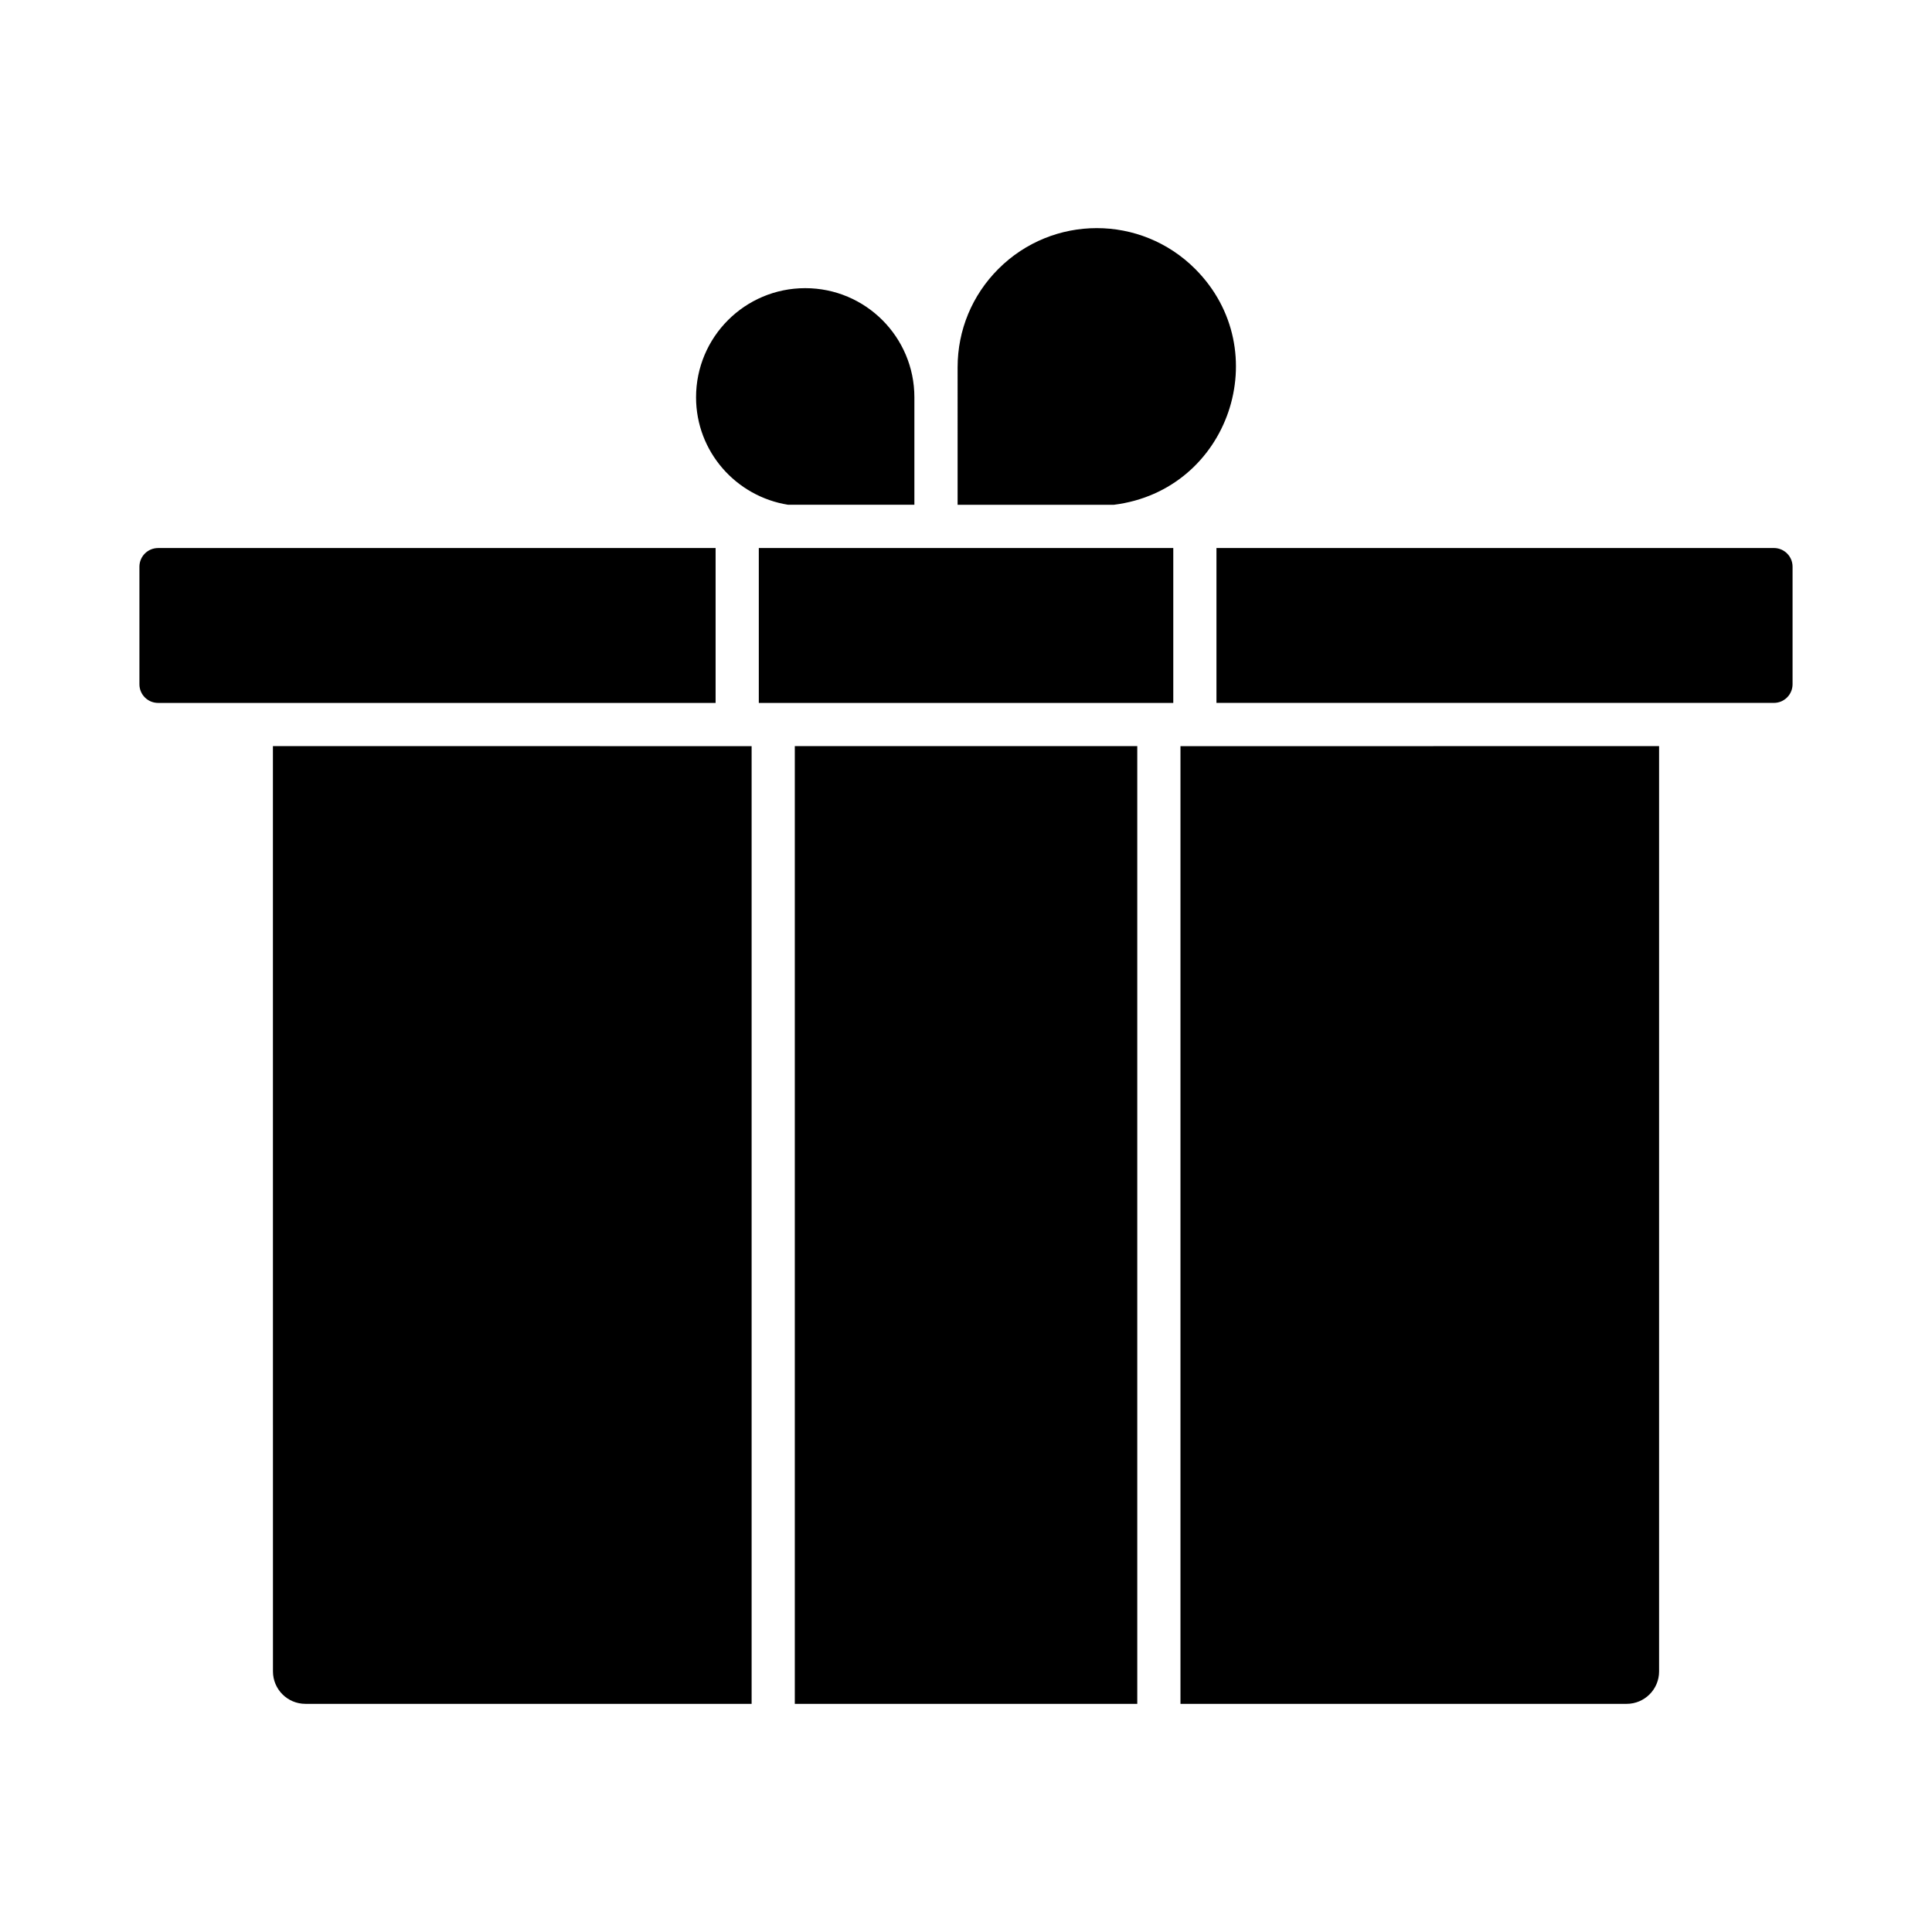
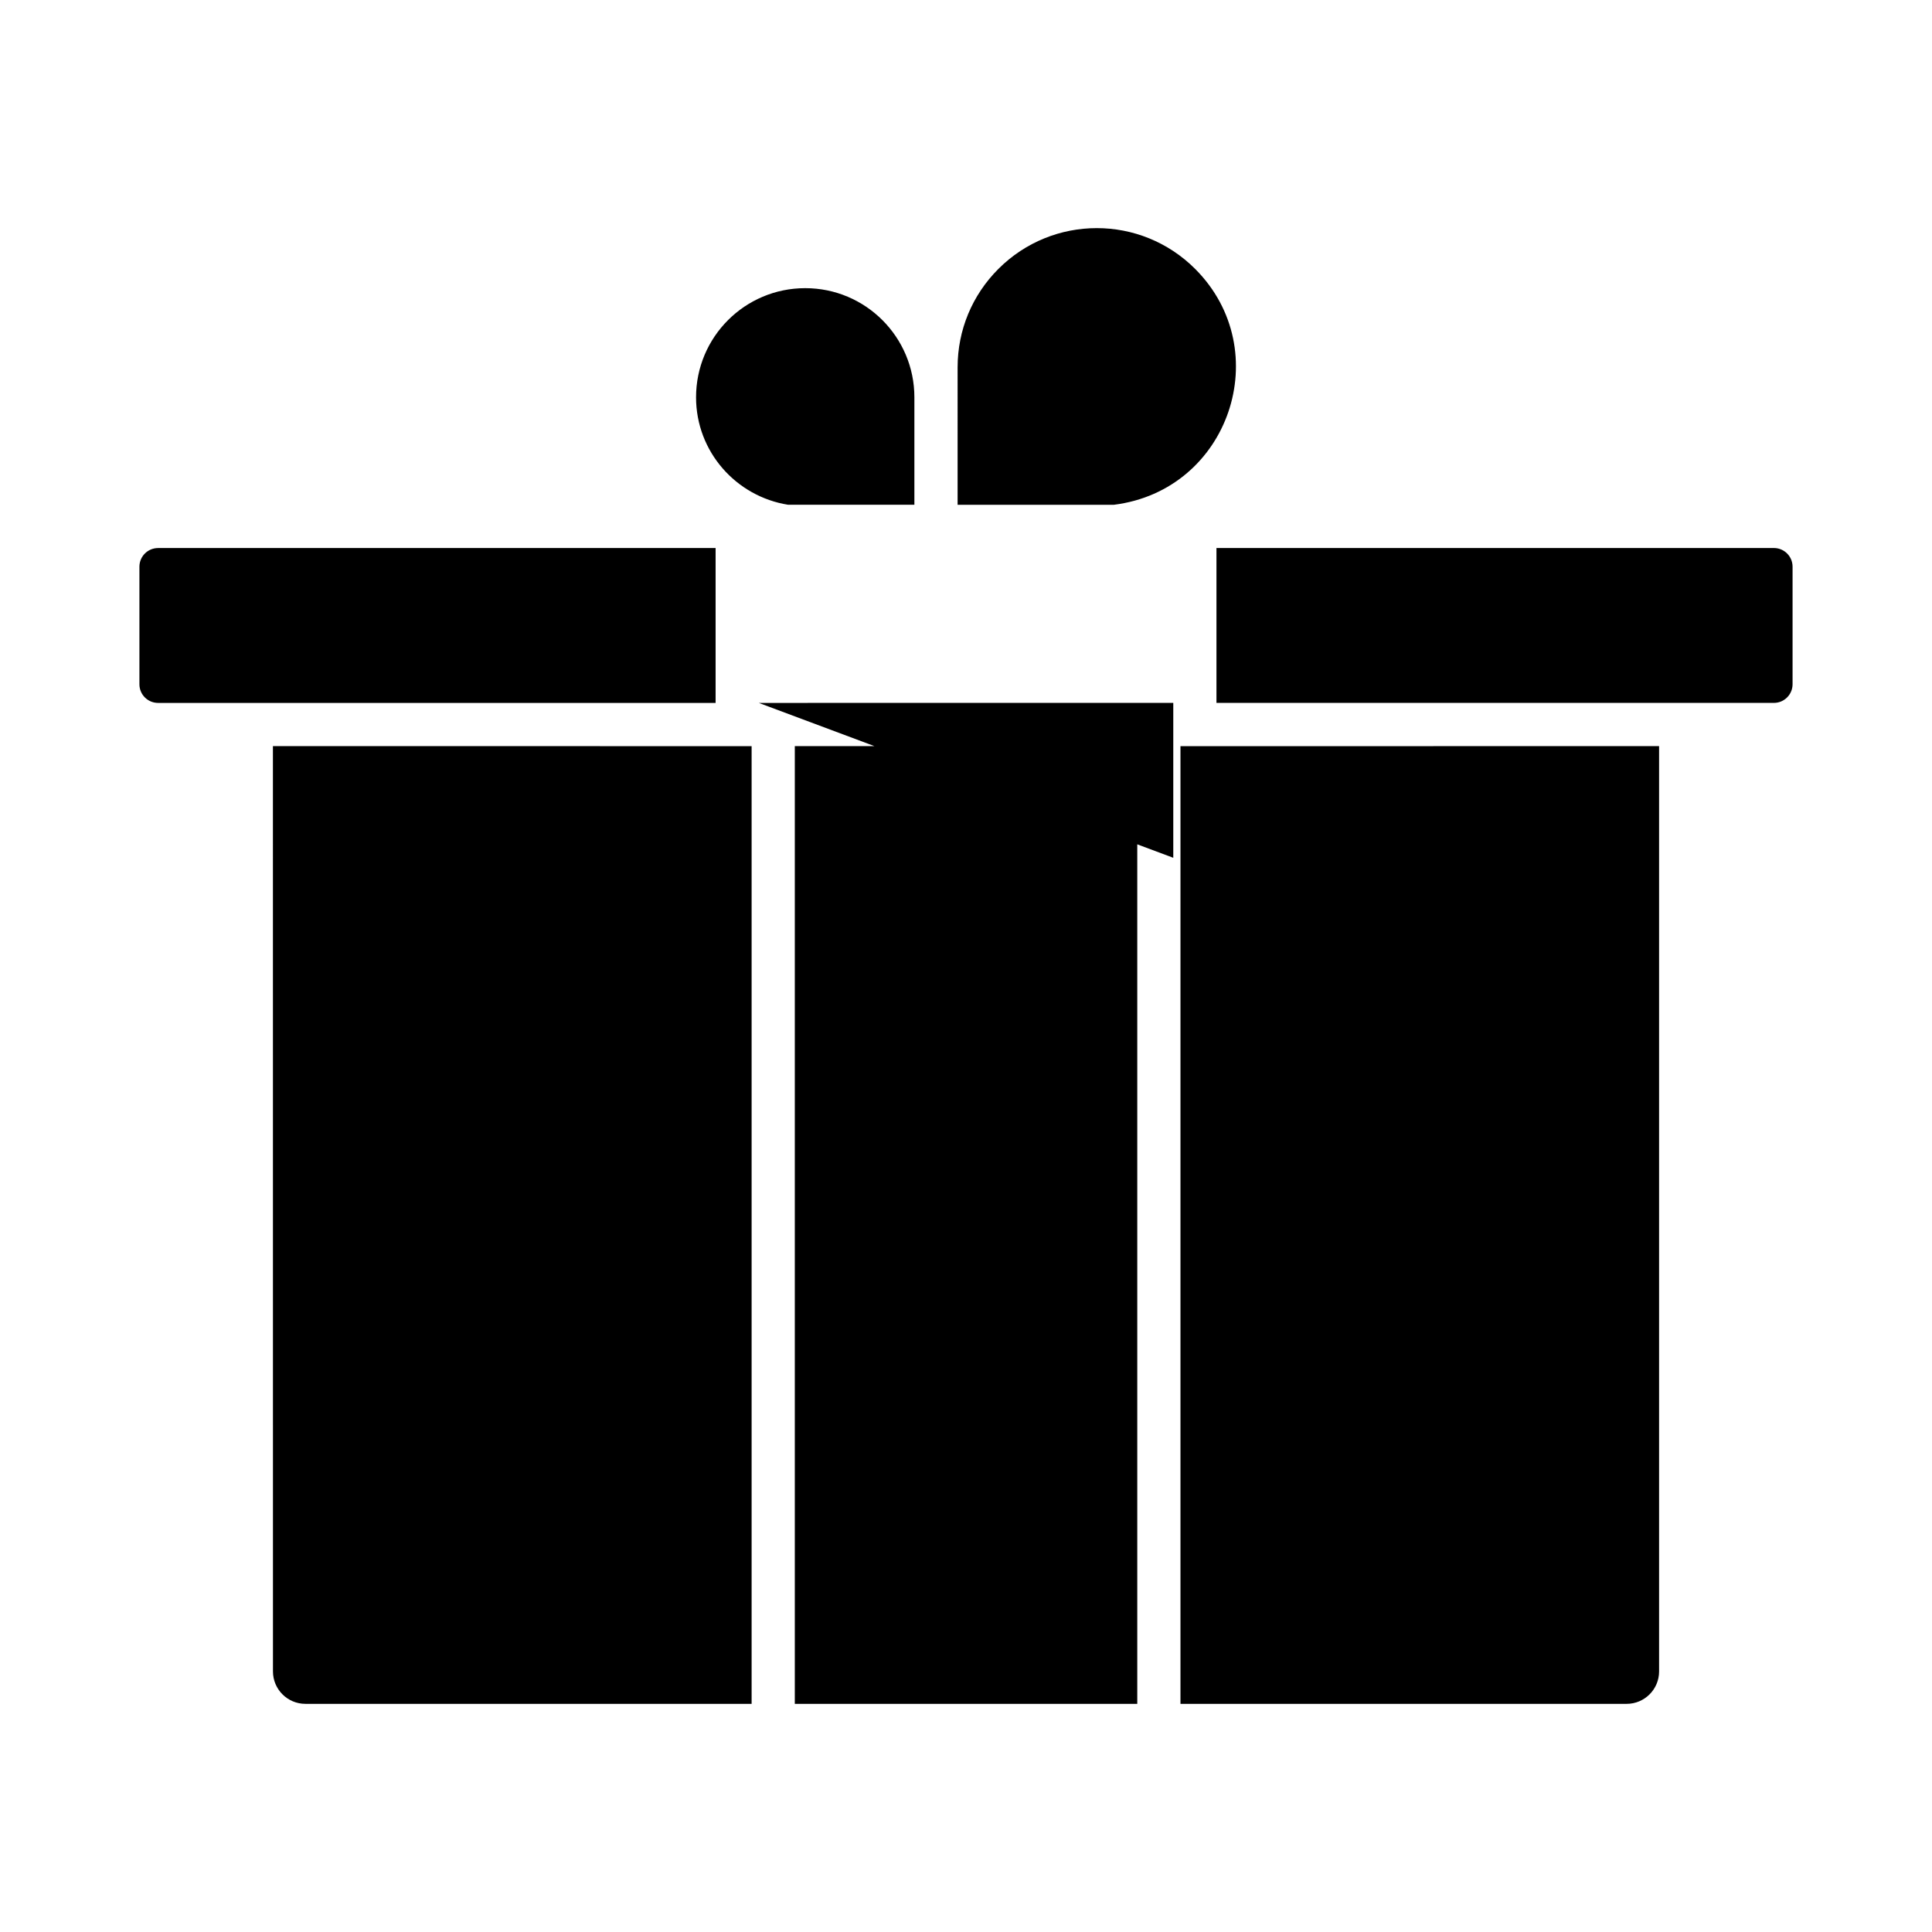
<svg xmlns="http://www.w3.org/2000/svg" fill="#000000" width="800px" height="800px" version="1.1" viewBox="144 144 512 512">
-   <path d="m354.63 595.54v-253.81h90.758v253.81zm-9.539-265.26v-41.043c0.82 0 110.75-0.008 109.84 0v41.043zm52.684-88.938c0-9.848 3.84-19.105 10.805-26.074 14.406-14.414 37.738-14.422 52.152 0 21.551 21.562 9.074 58.688-21.543 62.504h-41.414zm-40.383-20.977c15.984 0 28.93 12.949 28.93 28.93v28.473h-33.461c-13.793-2.195-24.398-14.074-24.398-28.473 0-15.98 12.941-28.93 28.93-28.93zm-171.5 68.871h147.75v41.043h-147.75c-2.731 0-4.945-2.215-4.945-4.945v-31.152c0-2.731 2.215-4.945 4.945-4.945zm30.434 52.492c5.848 0-31.633 0 126.86 0.008v253.8h-118.25c-4.75 0-8.598-3.852-8.598-8.598zm358.75 253.81h-118.24v-253.8c158.21-0.008 121.07-0.008 126.84-0.008v245.21c0 4.75-3.852 8.598-8.598 8.598zm43.973-270.21c0 2.731-2.215 4.945-4.945 4.945h-147.73v-41.043h147.73c2.731 0 4.945 2.215 4.945 4.945z" />
+   <path d="m354.63 595.54v-253.81h90.758v253.81zm-9.539-265.26c0.82 0 110.75-0.008 109.84 0v41.043zm52.684-88.938c0-9.848 3.84-19.105 10.805-26.074 14.406-14.414 37.738-14.422 52.152 0 21.551 21.562 9.074 58.688-21.543 62.504h-41.414zm-40.383-20.977c15.984 0 28.93 12.949 28.93 28.93v28.473h-33.461c-13.793-2.195-24.398-14.074-24.398-28.473 0-15.98 12.941-28.93 28.93-28.93zm-171.5 68.871h147.75v41.043h-147.75c-2.731 0-4.945-2.215-4.945-4.945v-31.152c0-2.731 2.215-4.945 4.945-4.945zm30.434 52.492c5.848 0-31.633 0 126.86 0.008v253.8h-118.25c-4.75 0-8.598-3.852-8.598-8.598zm358.75 253.81h-118.24v-253.8c158.21-0.008 121.07-0.008 126.84-0.008v245.21c0 4.75-3.852 8.598-8.598 8.598zm43.973-270.21c0 2.731-2.215 4.945-4.945 4.945h-147.73v-41.043h147.73c2.731 0 4.945 2.215 4.945 4.945z" />
</svg>